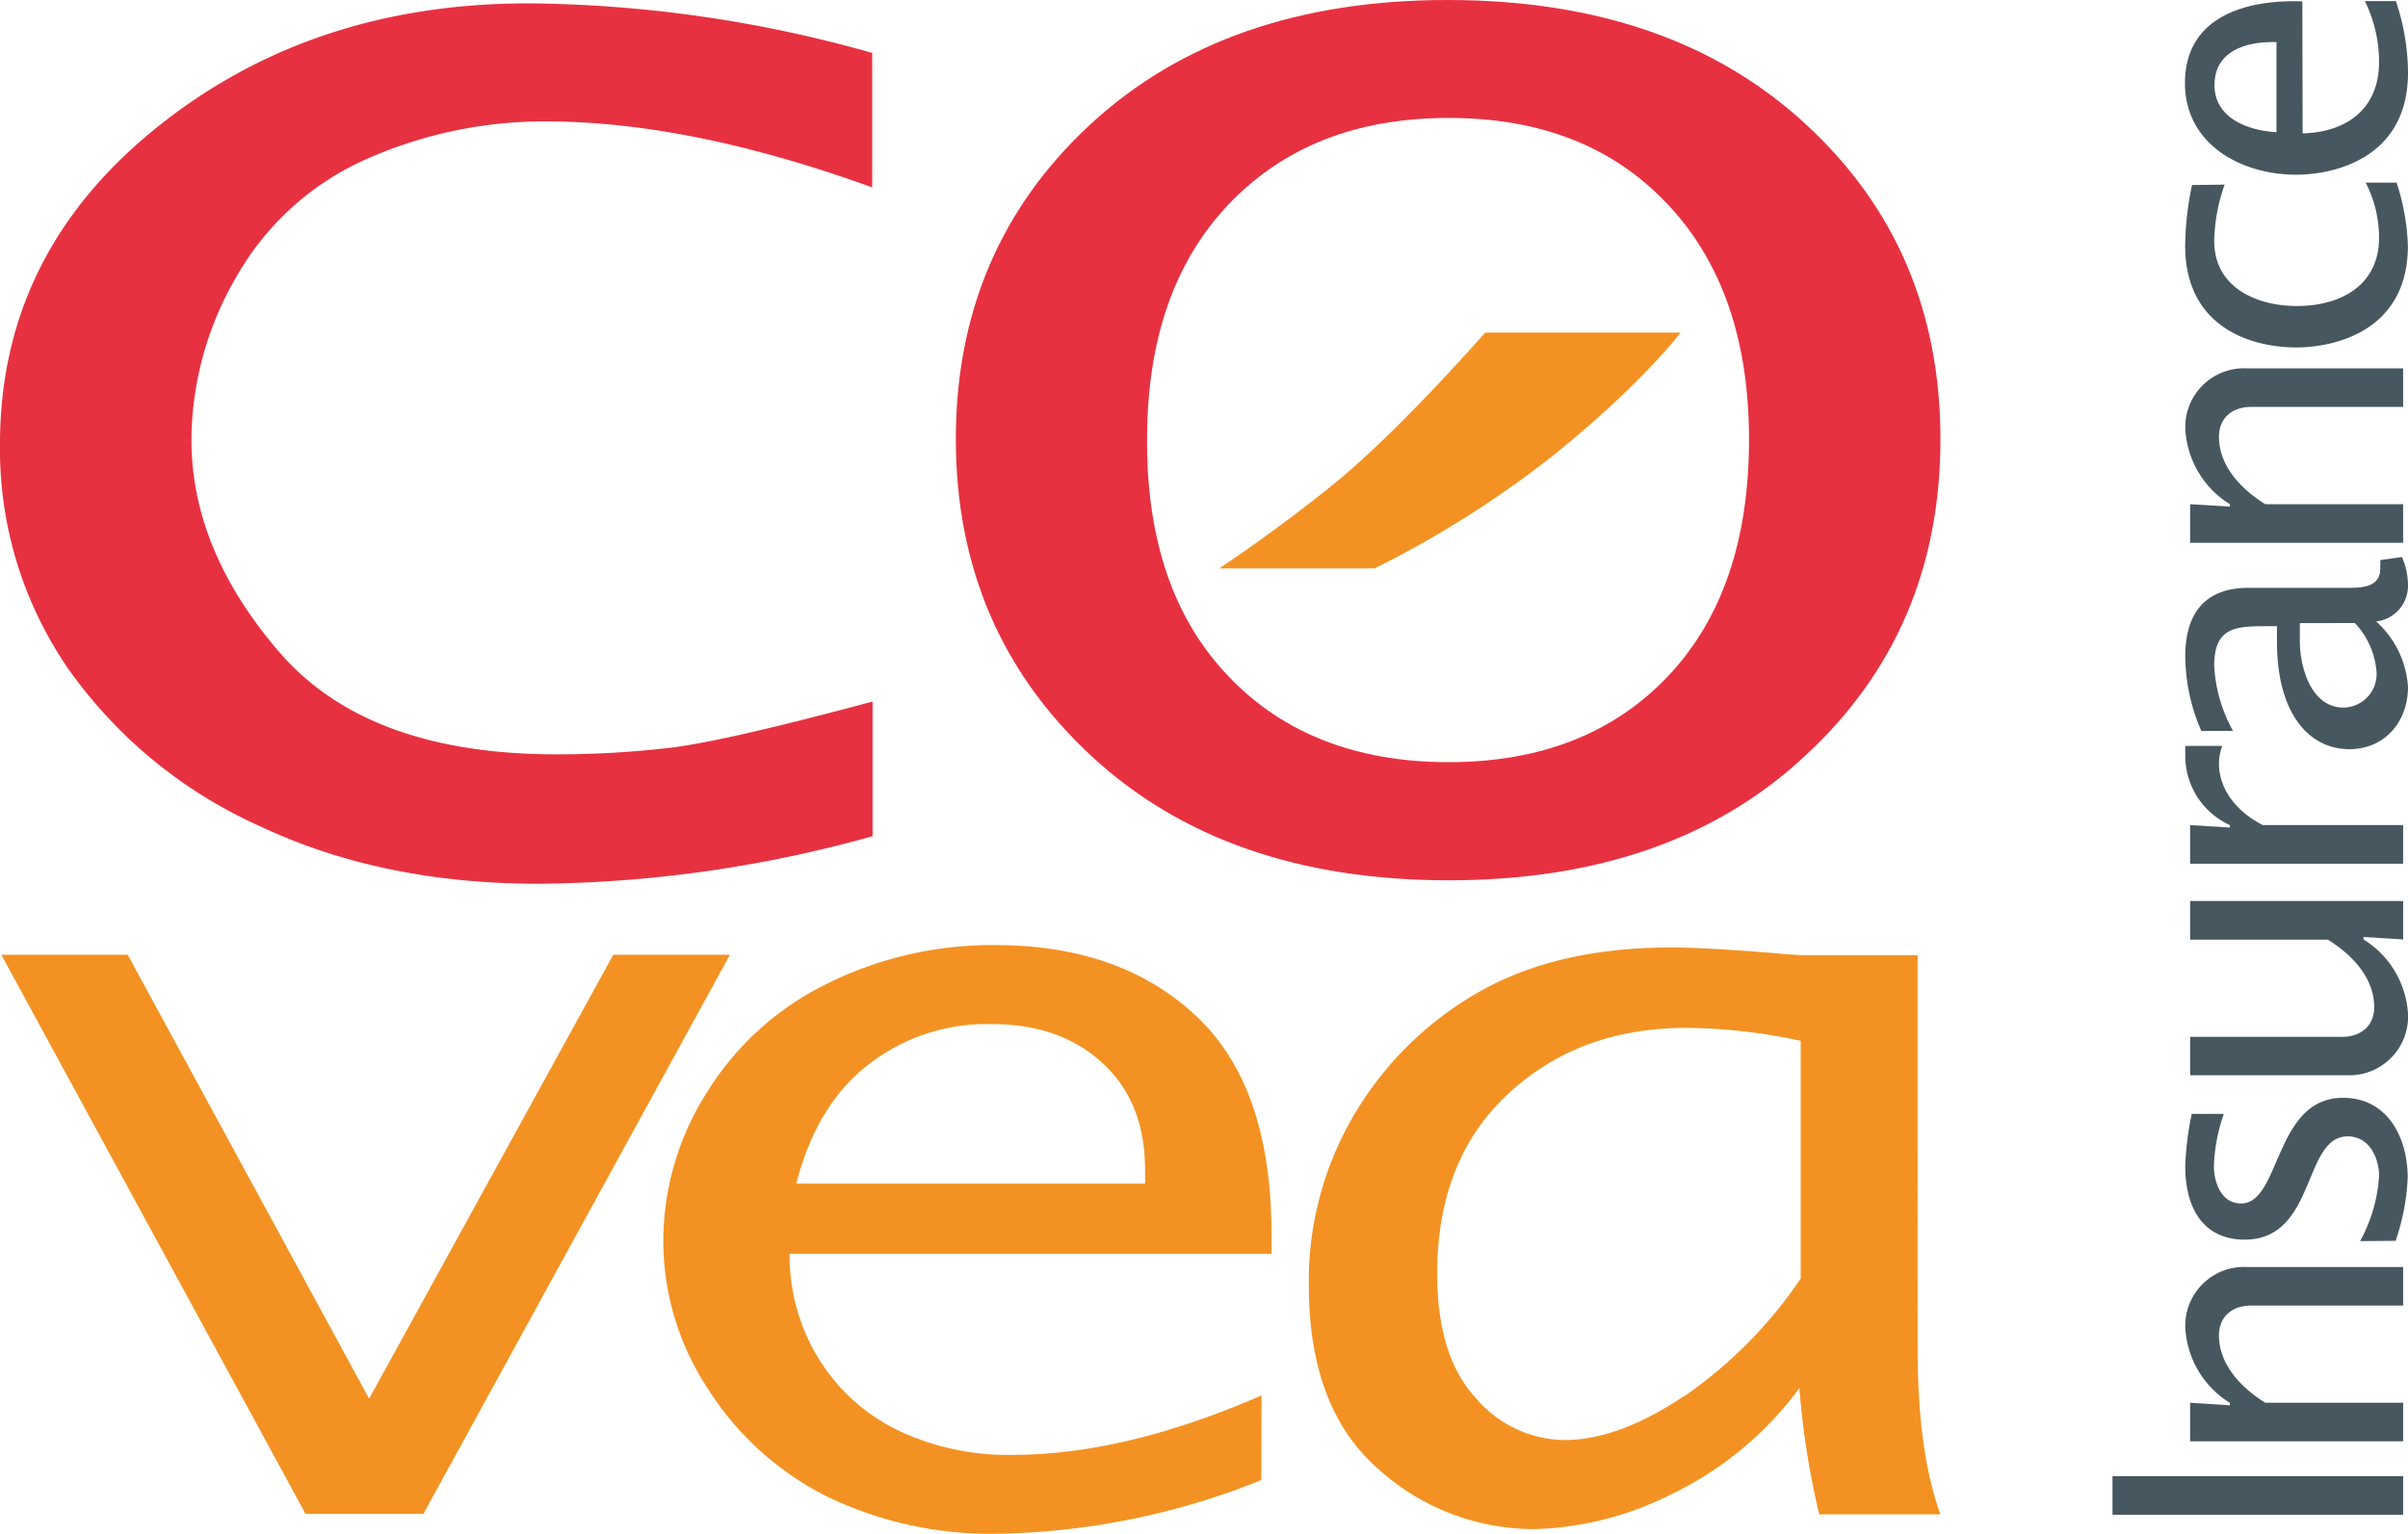
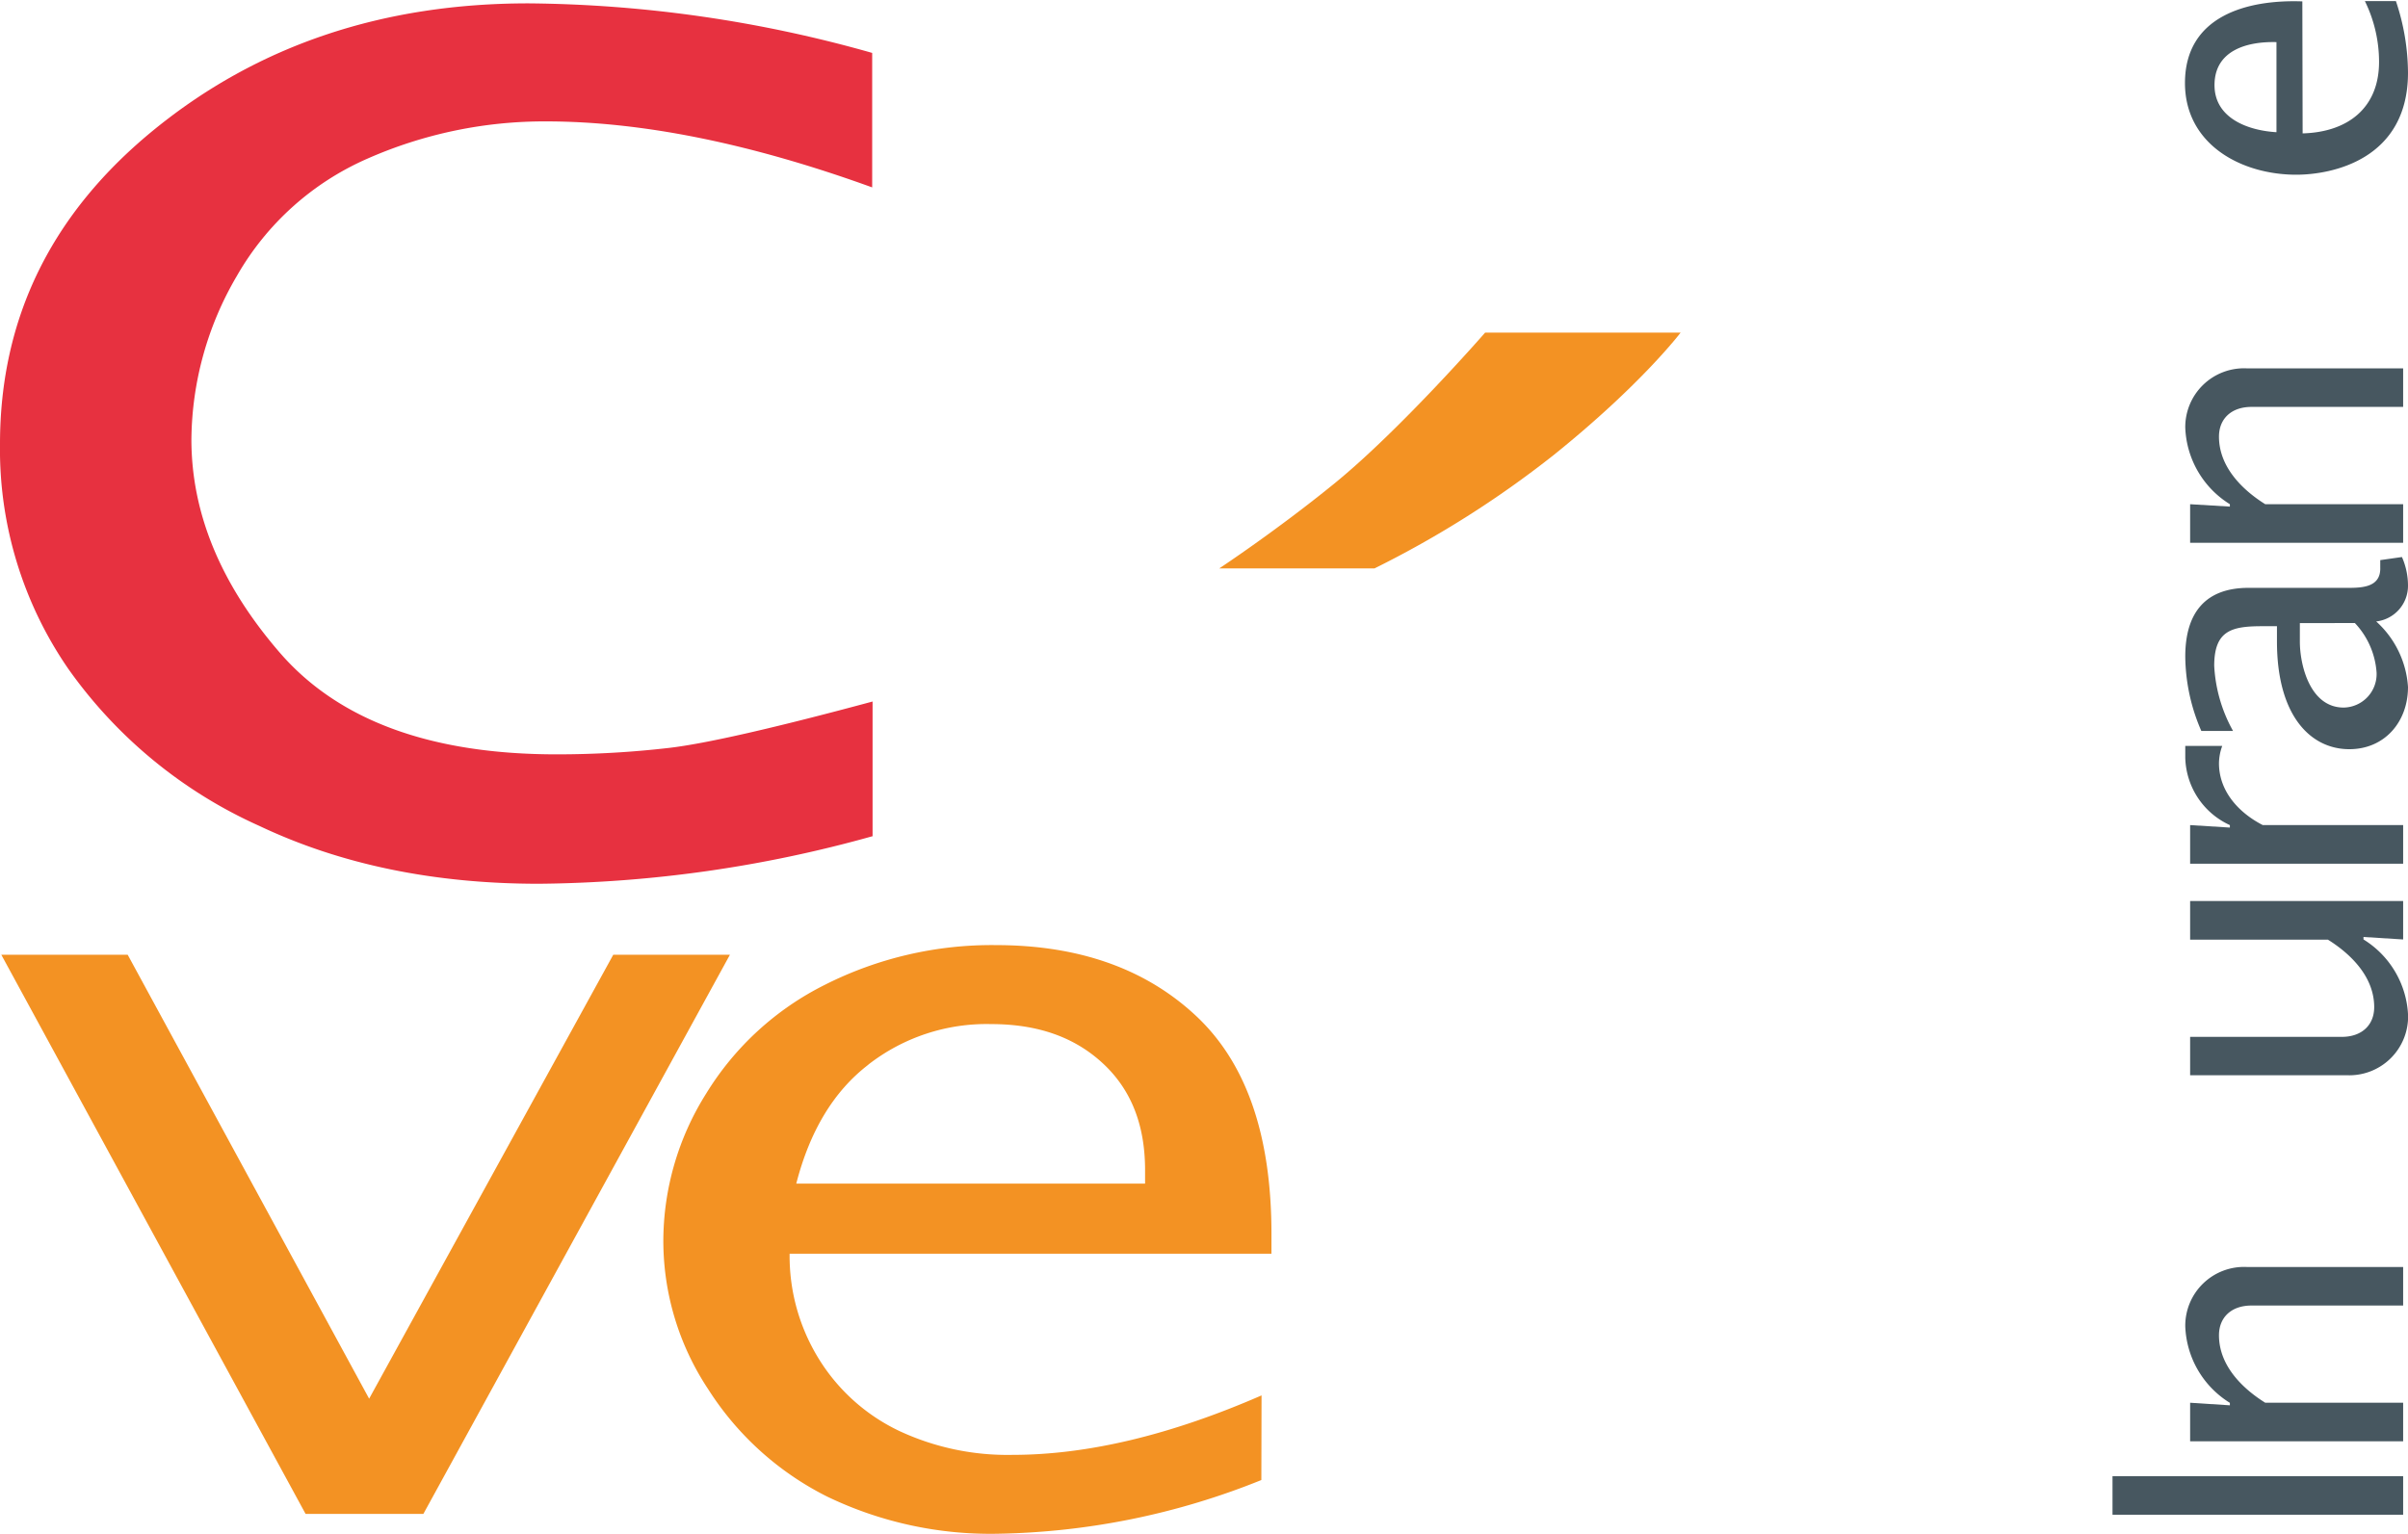
<svg xmlns="http://www.w3.org/2000/svg" id="Calque_1" data-name="Calque 1" viewBox="0 0 242.93 154.79">
  <defs>
    <style>.cls-1{fill:#e73140;}.cls-2{fill:#f39223;}.cls-3{fill:#475760;}</style>
  </defs>
  <title>covea 4 colour logo - no margins</title>
  <path class="cls-1" d="M99.33,94.76a128.63,128.63,0,0,1-33.64,4.79q-15.88,0-28.19-5.84A47.28,47.28,0,0,1,18.25,77.89a39,39,0,0,1-6.91-22.71q0-19.12,15.65-31.81T64.74,10.71a130.57,130.57,0,0,1,34.59,5V29.28Q81,22.64,66.47,22.62A44.25,44.25,0,0,0,48.36,26.4,28.18,28.18,0,0,0,35.25,38.19a33.07,33.07,0,0,0-4.6,16.52q0,11.2,8.9,21.5t28,10.28a98.46,98.46,0,0,0,11.29-.65q5.57-.65,20.53-4.68v13.6" transform="translate(-11.34 -10.37)" />
-   <path class="cls-1" d="M135.29,78.63Q127,70,127.06,54.72c0-10,2.73-17.95,8.23-23.73s12.86-8.72,22.19-8.72,16.64,2.91,22.11,8.72,8.2,13.71,8.2,23.73q0,15.27-8.2,23.91c-5.47,5.76-12.86,8.65-22.11,8.65s-16.72-2.89-22.19-8.65m58.24,7.93Q207.09,74,207.1,54.72t-13.57-31.8Q180,10.4,157.48,10.37T121.34,22.92q-13.59,12.6-13.57,31.8t13.57,31.84Q134.89,99.2,157.48,99.2t36.05-12.64" transform="translate(-11.34 -10.37)" />
  <polyline class="cls-2" points="30.83 152.77 0.13 96.34 12.88 96.34 37.24 141.14 61.87 96.34 73.64 96.34 42.71 152.77 30.83 152.77" />
  <path class="cls-2" d="M98.94,117.8a19.42,19.42,0,0,1,12.38-4.09c4.73,0,8.45,1.32,11.32,4s4.22,6.26,4.22,10.74v1.36H91.67q2.06-8,7.27-12m39.67,33.37q-13.76,6-25.13,6a25.79,25.79,0,0,1-11.39-2.4A19.23,19.23,0,0,1,94,147.58,19.74,19.74,0,0,1,91,136.88h48.61v-2c0-9.92-2.52-17.24-7.61-22s-11.83-7.14-20.2-7.14a37.31,37.31,0,0,0-17.23,4,29.47,29.47,0,0,0-12,11,28,28,0,0,0-4.31,14.82,27.09,27.09,0,0,0,4.53,15,30.29,30.29,0,0,0,12,10.83,37.92,37.92,0,0,0,17.11,3.75,74.22,74.22,0,0,0,26.69-5.42Z" transform="translate(-11.34 -10.37)" />
  <path class="cls-2" d="M150,67.73a102.56,102.56,0,0,0,18.09-11.45c8.88-7.14,12.8-12.35,12.8-12.35H161.17s-8.52,9.78-15.2,15.22c-5.87,4.78-11.63,8.58-11.63,8.58H150" transform="translate(-11.34 -10.37)" />
-   <path class="cls-2" d="M181.21,151.26q-6.6,4.43-12.06,4.42a11.86,11.86,0,0,1-8.9-4.21q-3.93-4.25-3.92-12.57c0-7.64,2.36-13.69,7.16-18.15s10.77-6.66,18-6.66A56.59,56.59,0,0,1,193,115.4v24a45.3,45.3,0,0,1-11.75,11.87m13.66,11.91h12.19c-1.55-4.26-2.3-9.8-2.3-16.68V106.75H193c-1.34-.08-2.33-.16-3-.23-4.48-.36-7.86-.54-10.07-.54-7.71,0-14.16,1.51-19.37,4.48a34.22,34.22,0,0,0-12.49,12.2,33,33,0,0,0-4.69,17.43c0,8.29,2.36,14.44,7,18.51a23.47,23.47,0,0,0,15.82,6.07,32.56,32.56,0,0,0,13.82-3.55,34.67,34.67,0,0,0,12.85-10.68,81.93,81.93,0,0,0,2,12.73" transform="translate(-11.34 -10.37)" />
  <path class="cls-3" d="M224.46,163.22v-3.89h29.32v3.89Z" transform="translate(-11.34 -10.37)" />
  <path class="cls-3" d="M236.3,152.18v-.25a9.48,9.48,0,0,1-4.5-7.71,5.93,5.93,0,0,1,6.2-6h15.78v3.89H238.49c-2.07,0-3.29,1.22-3.29,3,0,3,2.27,5.31,4.67,6.81h13.91v3.89H232.29v-3.89Z" transform="translate(-11.34 -10.37)" />
-   <path class="cls-3" d="M249.44,135.61a15.63,15.63,0,0,0,1.91-6.57c0-1.86-1-4-3.17-4-4.54,0-3.16,10.42-10.38,10.42-4.06,0-6-3-6-7.42a30.54,30.54,0,0,1,.65-5.27h3.24a17.65,17.65,0,0,0-1,5.23c0,1.7.73,3.81,2.75,3.81,4,0,3.33-10.66,10.27-10.66,4.5,0,6.53,4,6.53,8.07a22.54,22.54,0,0,1-1.22,6.36Z" transform="translate(-11.34 -10.37)" />
  <path class="cls-3" d="M253.78,105.17l-4-.25v.25a9.48,9.48,0,0,1,4.5,7.7,5.93,5.93,0,0,1-6.21,6H232.29V115h15.29c2.06,0,3.28-1.22,3.28-3,0-3-2.27-5.31-4.67-6.81h-13.9v-3.9h21.49Z" transform="translate(-11.34 -10.37)" />
  <path class="cls-3" d="M236.3,93.88v-.25a7.68,7.68,0,0,1-4.5-6.81V85.64h3.73a5.22,5.22,0,0,0-.33,1.75c0,2.83,2,5,4.42,6.24h14.16v3.9H232.29v-3.9Z" transform="translate(-11.34 -10.37)" />
  <path class="cls-3" d="M253.66,66.58a7.19,7.19,0,0,1,.61,2.88,3.62,3.62,0,0,1-3.21,3.62,9.74,9.74,0,0,1,3.21,6.61c0,3.53-2.36,6.28-5.92,6.28-3.9,0-7.3-3.36-7.3-10.87V73.56h-1.47c-3.08,0-4.86.41-4.86,4a15.07,15.07,0,0,0,1.9,6.57h-3.2a19.13,19.13,0,0,1-1.62-7.51c0-4.5,2.11-6.93,6.37-6.93h9.57c1.58,0,3.81.12,3.73-2.07v-.73Zm-10.3,6.67v1.87c0,2.31,1,6.65,4.42,6.65a3.38,3.38,0,0,0,3.32-3.53,8.08,8.08,0,0,0-2.19-5Z" transform="translate(-11.34 -10.37)" />
  <path class="cls-3" d="M236.3,61.49v-.24a9.51,9.51,0,0,1-4.5-7.71,5.93,5.93,0,0,1,6.2-6h15.78v3.89H238.49c-2.07,0-3.29,1.22-3.29,3,0,3,2.27,5.32,4.67,6.82h13.91v3.89H232.29V61.25Z" transform="translate(-11.34 -10.37)" />
-   <path class="cls-3" d="M235.77,29a18,18,0,0,0-1.05,5.68c0,4.67,4.22,6.57,8.35,6.57,4.38,0,8.28-2.07,8.28-6.89A12.14,12.14,0,0,0,250,28.8h3.12a22.83,22.83,0,0,1,1.14,6.37c0,8.8-7.71,10.26-11.24,10.26-4.82,0-11.23-2.19-11.23-10.26a31.28,31.28,0,0,1,.69-6.13Z" transform="translate(-11.34 -10.37)" />
  <path class="cls-3" d="M243.64,23.83c4.5-.12,7.71-2.52,7.71-7.22a13.93,13.93,0,0,0-1.43-6.13h3.13a23,23,0,0,1,1.22,7.22C254.27,26.5,246.56,28,243,28c-5.6,0-11.23-3.09-11.23-9.25,0-6.78,6.28-8.44,11.84-8.24ZM241,14.62c-2.93-.08-6.25.81-6.25,4.34,0,3.33,3.36,4.58,6.25,4.75Z" transform="translate(-11.34 -10.37)" />
</svg>